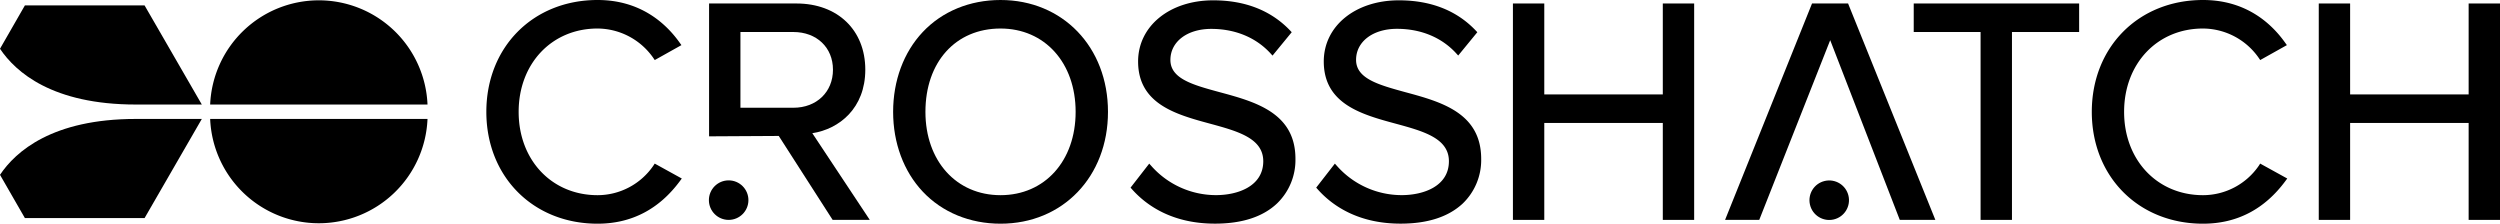
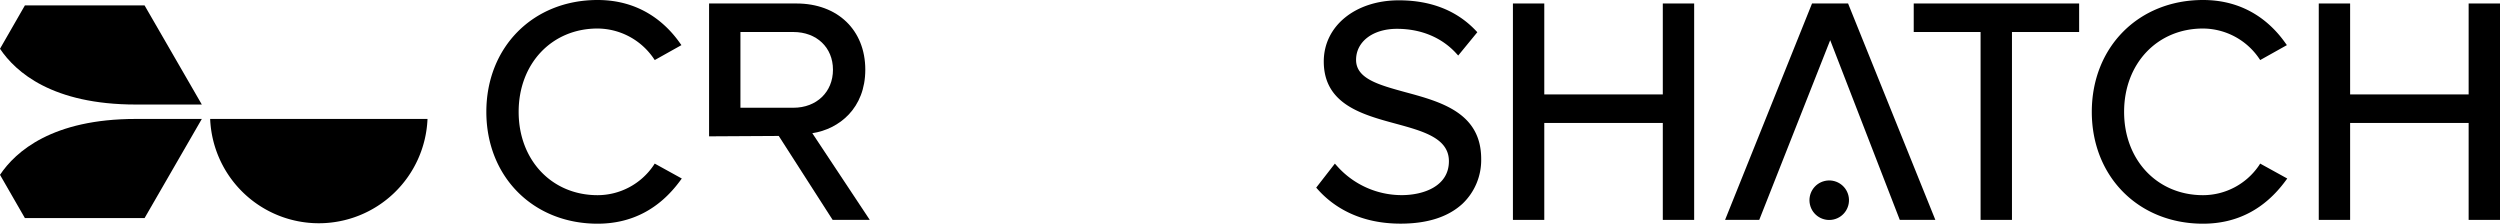
<svg xmlns="http://www.w3.org/2000/svg" viewBox="0 0 1004.48 89.88">
  <g data-name="Layer 2" id="Layer_2">
    <g data-name="Layer 1" id="Layer_1-2">
      <path d="M54.55,42H81.09l-23-39.82H10L0,19.59C6.31,29,21.08,42,54.55,42Z" />
-       <path d="M128.1.13A43.71,43.71,0,0,0,84.44,42h87.33A43.71,43.71,0,0,0,128.1.13Z" />
-       <path d="M128.1,89.7a43.71,43.71,0,0,0,43.67-41.91H84.44A43.71,43.71,0,0,0,128.1,89.7Z" />
+       <path d="M128.1,89.7a43.71,43.71,0,0,0,43.67-41.91H84.44A43.71,43.71,0,0,0,128.1,89.7" />
      <path d="M0,70.24,10,87.62H58.09l23-39.83H54.55C21.08,47.79,6.31,60.83,0,70.24Z" />
      <path d="M564.52,37C554,34.1,544.86,31.63,544.86,24.06c0-7.34,6.75-12.48,16.43-12.48s18,3.5,23.81,9.86l.8.87,7.68-9.37-.62-.65C585.3,4.22,574.9.13,562.05.13c-17.48,0-30.17,10.33-30.17,24.57,0,17.15,15.37,21.33,28.94,25,11,3,21.34,5.8,21.34,15.08,0,10.06-10.21,13.62-19,13.62a34.74,34.74,0,0,1-26-11.75l-.82-.91-7.5,9.65.56.63c5.6,6.32,15.93,13.84,33.35,13.84,10.86,0,19.25-2.73,25-8.12a24.22,24.22,0,0,0,7.38-17.85C595.15,45.28,578.88,40.87,564.52,37Z" />
      <polygon points="668.1 1.4 668.1 37.94 620.48 37.94 620.48 1.4 607.88 1.4 607.88 88.35 620.48 88.35 620.48 49.4 668.1 49.4 668.1 88.35 680.7 88.35 680.7 1.4 668.1 1.4" />
      <polygon points="768.92 12.86 795.78 12.86 795.78 88.35 808.39 88.35 808.39 12.86 835.38 12.86 835.38 1.4 768.92 1.4 768.92 12.86" />
-       <path d="M489.92,37c-10.55-2.87-19.66-5.34-19.66-12.91,0-7.34,6.75-12.48,16.42-12.48s18,3.5,23.82,9.86l.79.87L519,12.94l-.61-.65C510.7,4.22,500.3.13,487.45.13,470,.13,457.28,10.46,457.28,24.7c0,17.15,15.37,21.33,28.94,25,11,3,21.34,5.8,21.35,15.08,0,10.06-10.23,13.62-19,13.62a34.72,34.72,0,0,1-26-11.75l-.82-.91-7.5,9.65.56.63c5.6,6.31,15.93,13.84,33.35,13.84,10.86,0,19.25-2.73,24.95-8.12a24.23,24.23,0,0,0,7.39-17.85C520.55,45.28,504.28,40.87,489.92,37Z" />
-       <path d="M402,0c-12.34,0-23.45,4.57-31.26,12.88-7.67,8.15-11.89,19.54-11.89,32.06S363.09,68.86,370.76,77c7.82,8.31,18.92,12.88,31.26,12.88,25,0,43.16-18.9,43.16-44.94S427,0,402,0Zm0,78.42c-17.76,0-30.17-13.76-30.17-33.48,0-20,12.12-33.48,30.17-33.48,17.77,0,30.18,13.77,30.18,33.48S419.79,78.42,402,78.42Z" />
      <polygon points="1004.48 1.4 991.88 1.4 991.88 37.94 944.26 37.94 944.26 1.4 931.66 1.4 931.66 88.35 944.26 88.35 944.26 49.4 991.88 49.4 991.88 88.35 1004.48 88.35 1004.48 1.4" />
      <path d="M262.54,66.53a27.21,27.21,0,0,1-22.45,11.89c-18.37,0-31.7-14.08-31.7-33.48s13.33-33.48,31.7-33.48a27.48,27.48,0,0,1,22.46,11.9l.52.77,10.72-6-.66-.92C267.58,9.37,257.33,0,240.09,0c-25.89,0-44.68,18.9-44.68,44.94s18.79,44.94,44.68,44.94c13.58,0,24.74-5.79,33.16-17.22l.69-.93-10.88-6Z" />
      <path d="M347.67,28C347.67,12.09,336.56,1.4,320,1.4H284.9V54.78l28-.16,21.65,33.73h14.92L326.38,53.52C337.15,51.88,347.67,43.51,347.67,28ZM297.5,43.29V12.86h21.27c9.37,0,15.91,6.23,15.91,15.15s-6.54,15.28-15.91,15.28Z" />
      <polygon points="742.55 1.4 728.06 1.4 693.12 88.35 706.85 88.35 735.36 16.14 763.32 88.35 777.61 88.35 742.8 2.04 742.55 1.4" />
      <path d="M907.61,66.53h0a27.24,27.24,0,0,1-22.46,11.89c-18.36,0-31.7-14.08-31.7-33.48s13.33-33.48,31.7-33.48a27.48,27.48,0,0,1,22.46,11.9l.52.77,10.72-6-.66-.92C912.64,9.37,902.39,0,885.15,0c-25.89,0-44.68,18.9-44.68,44.94s18.79,44.94,44.68,44.94c13.59,0,24.74-5.79,33.16-17.22l.69-.93-10.88-6Z" />
-       <circle r="7.94" cy="80.41" cx="292.77" />
      <circle transform="translate(1.19 171.01) rotate(-13.28)" r="7.94" cy="80.41" cx="734.96" />
    </g>
  </g>
</svg>